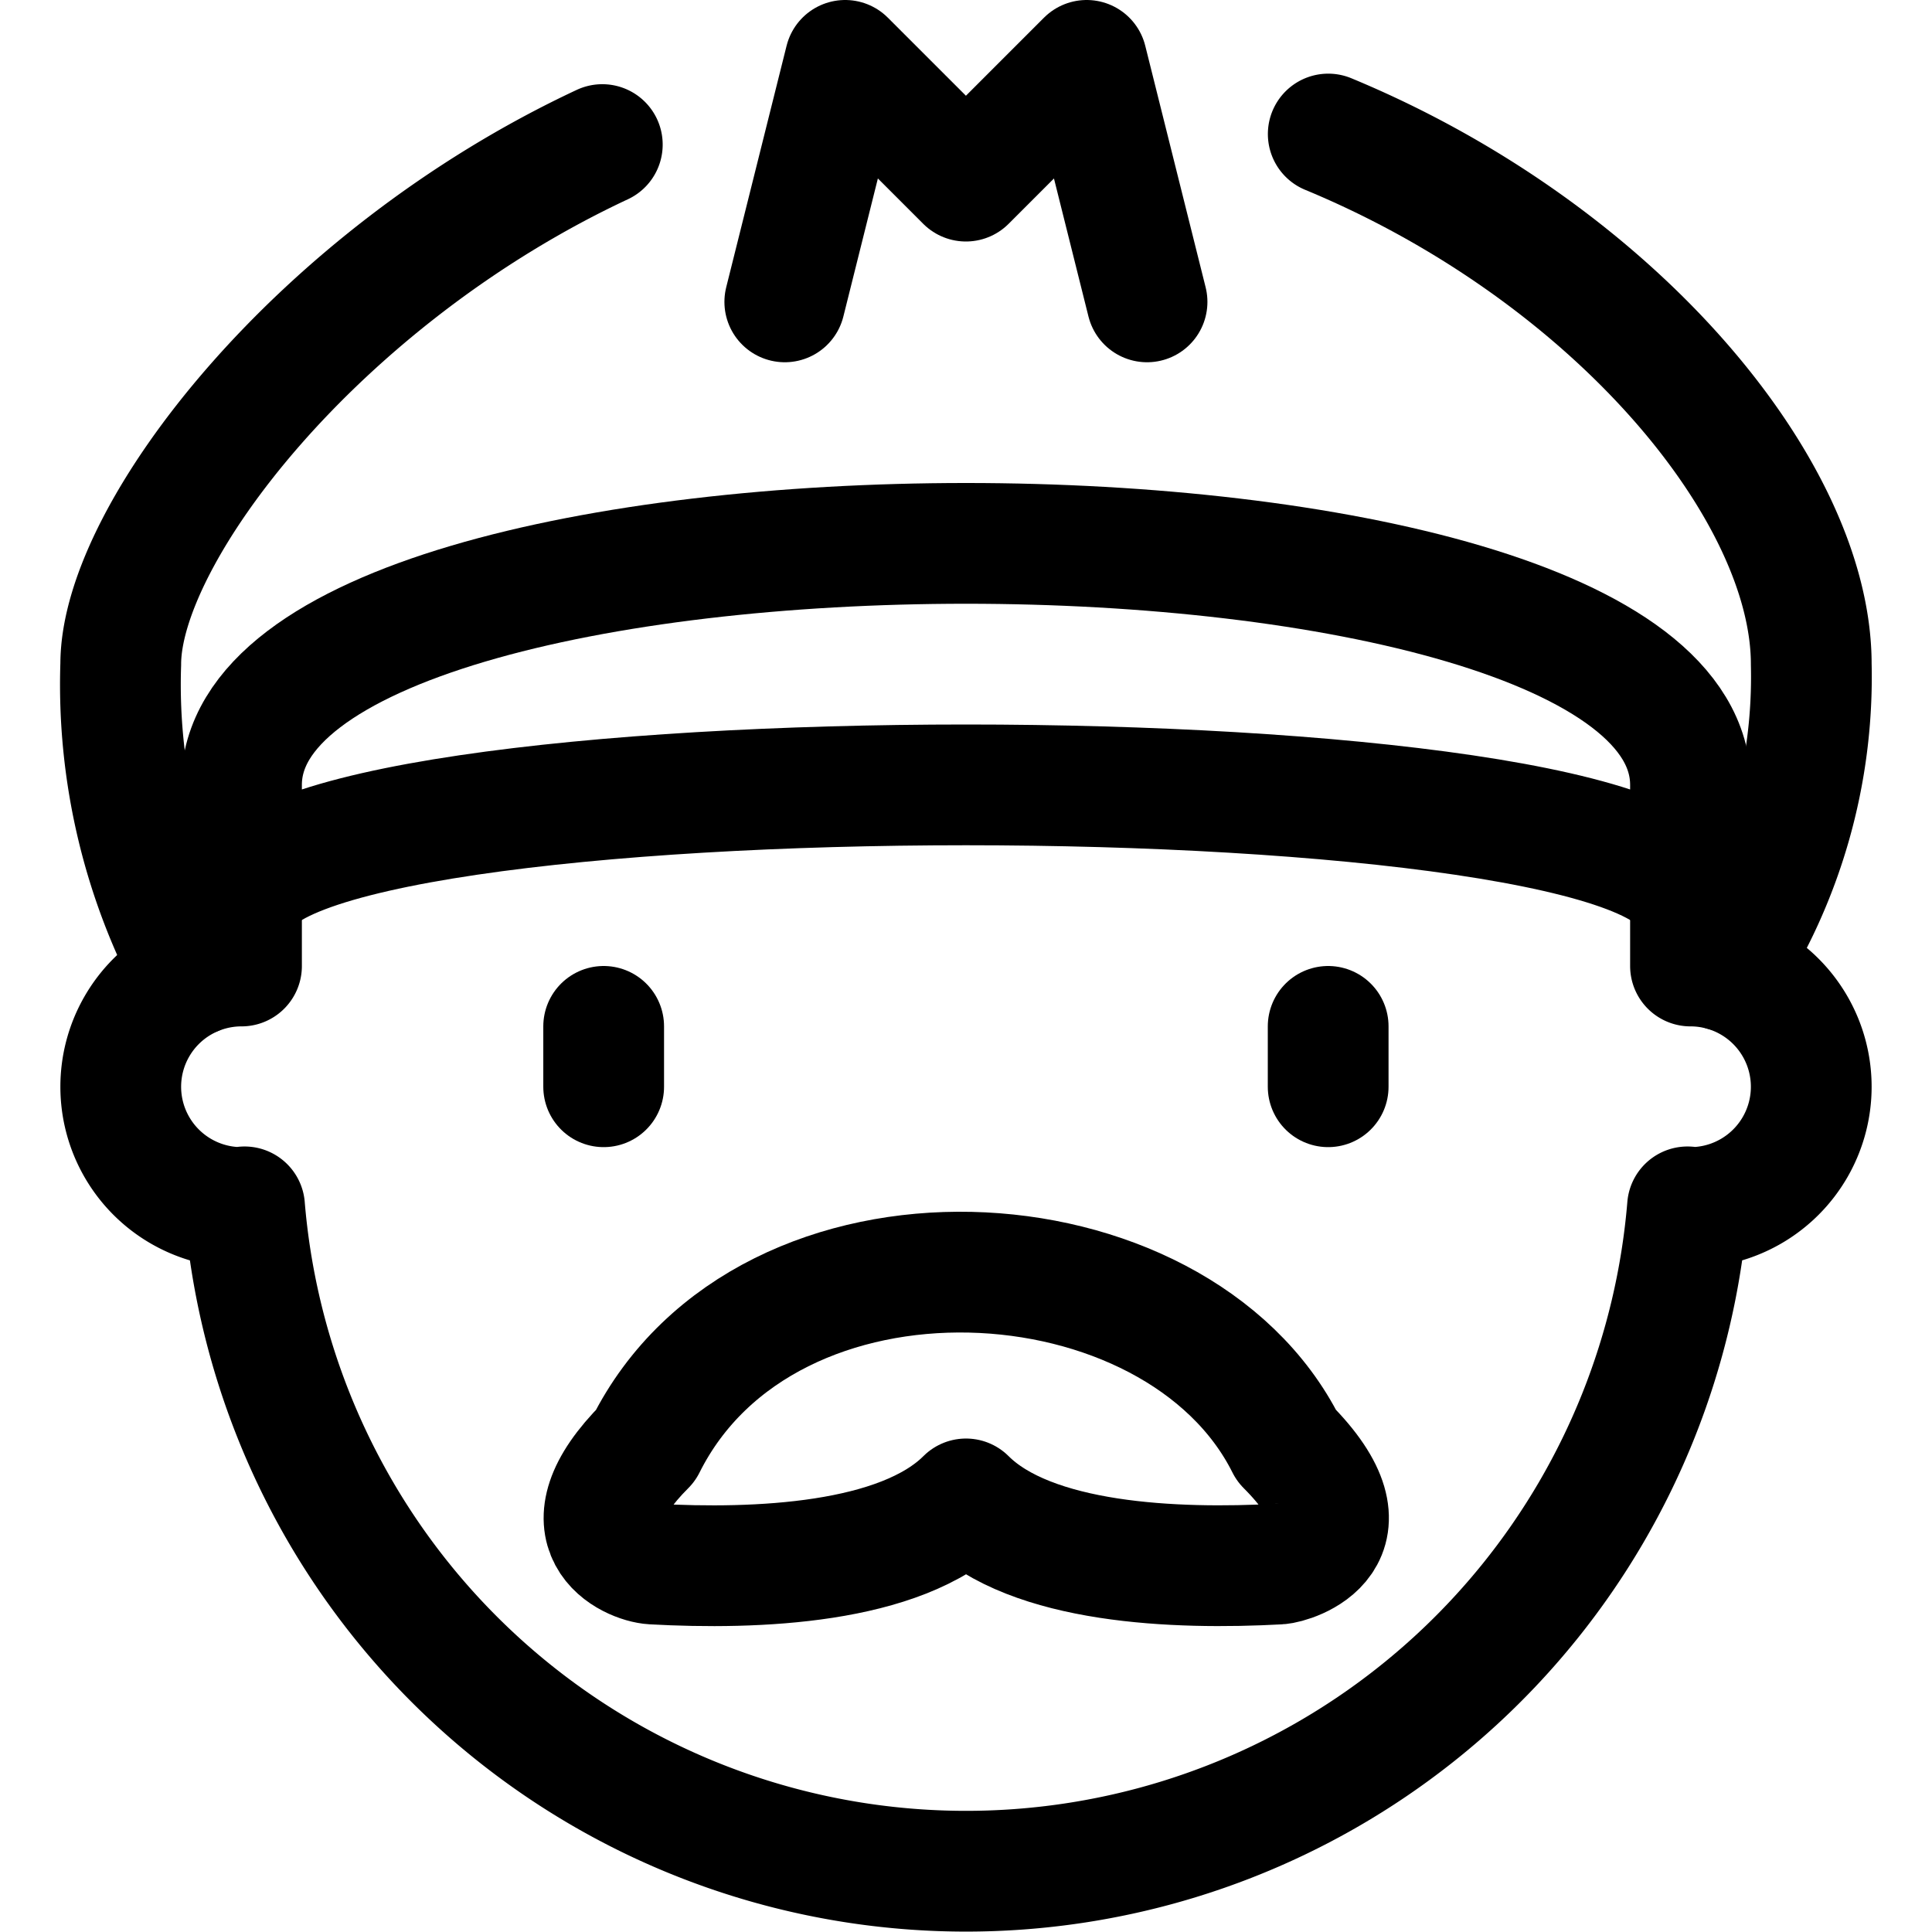
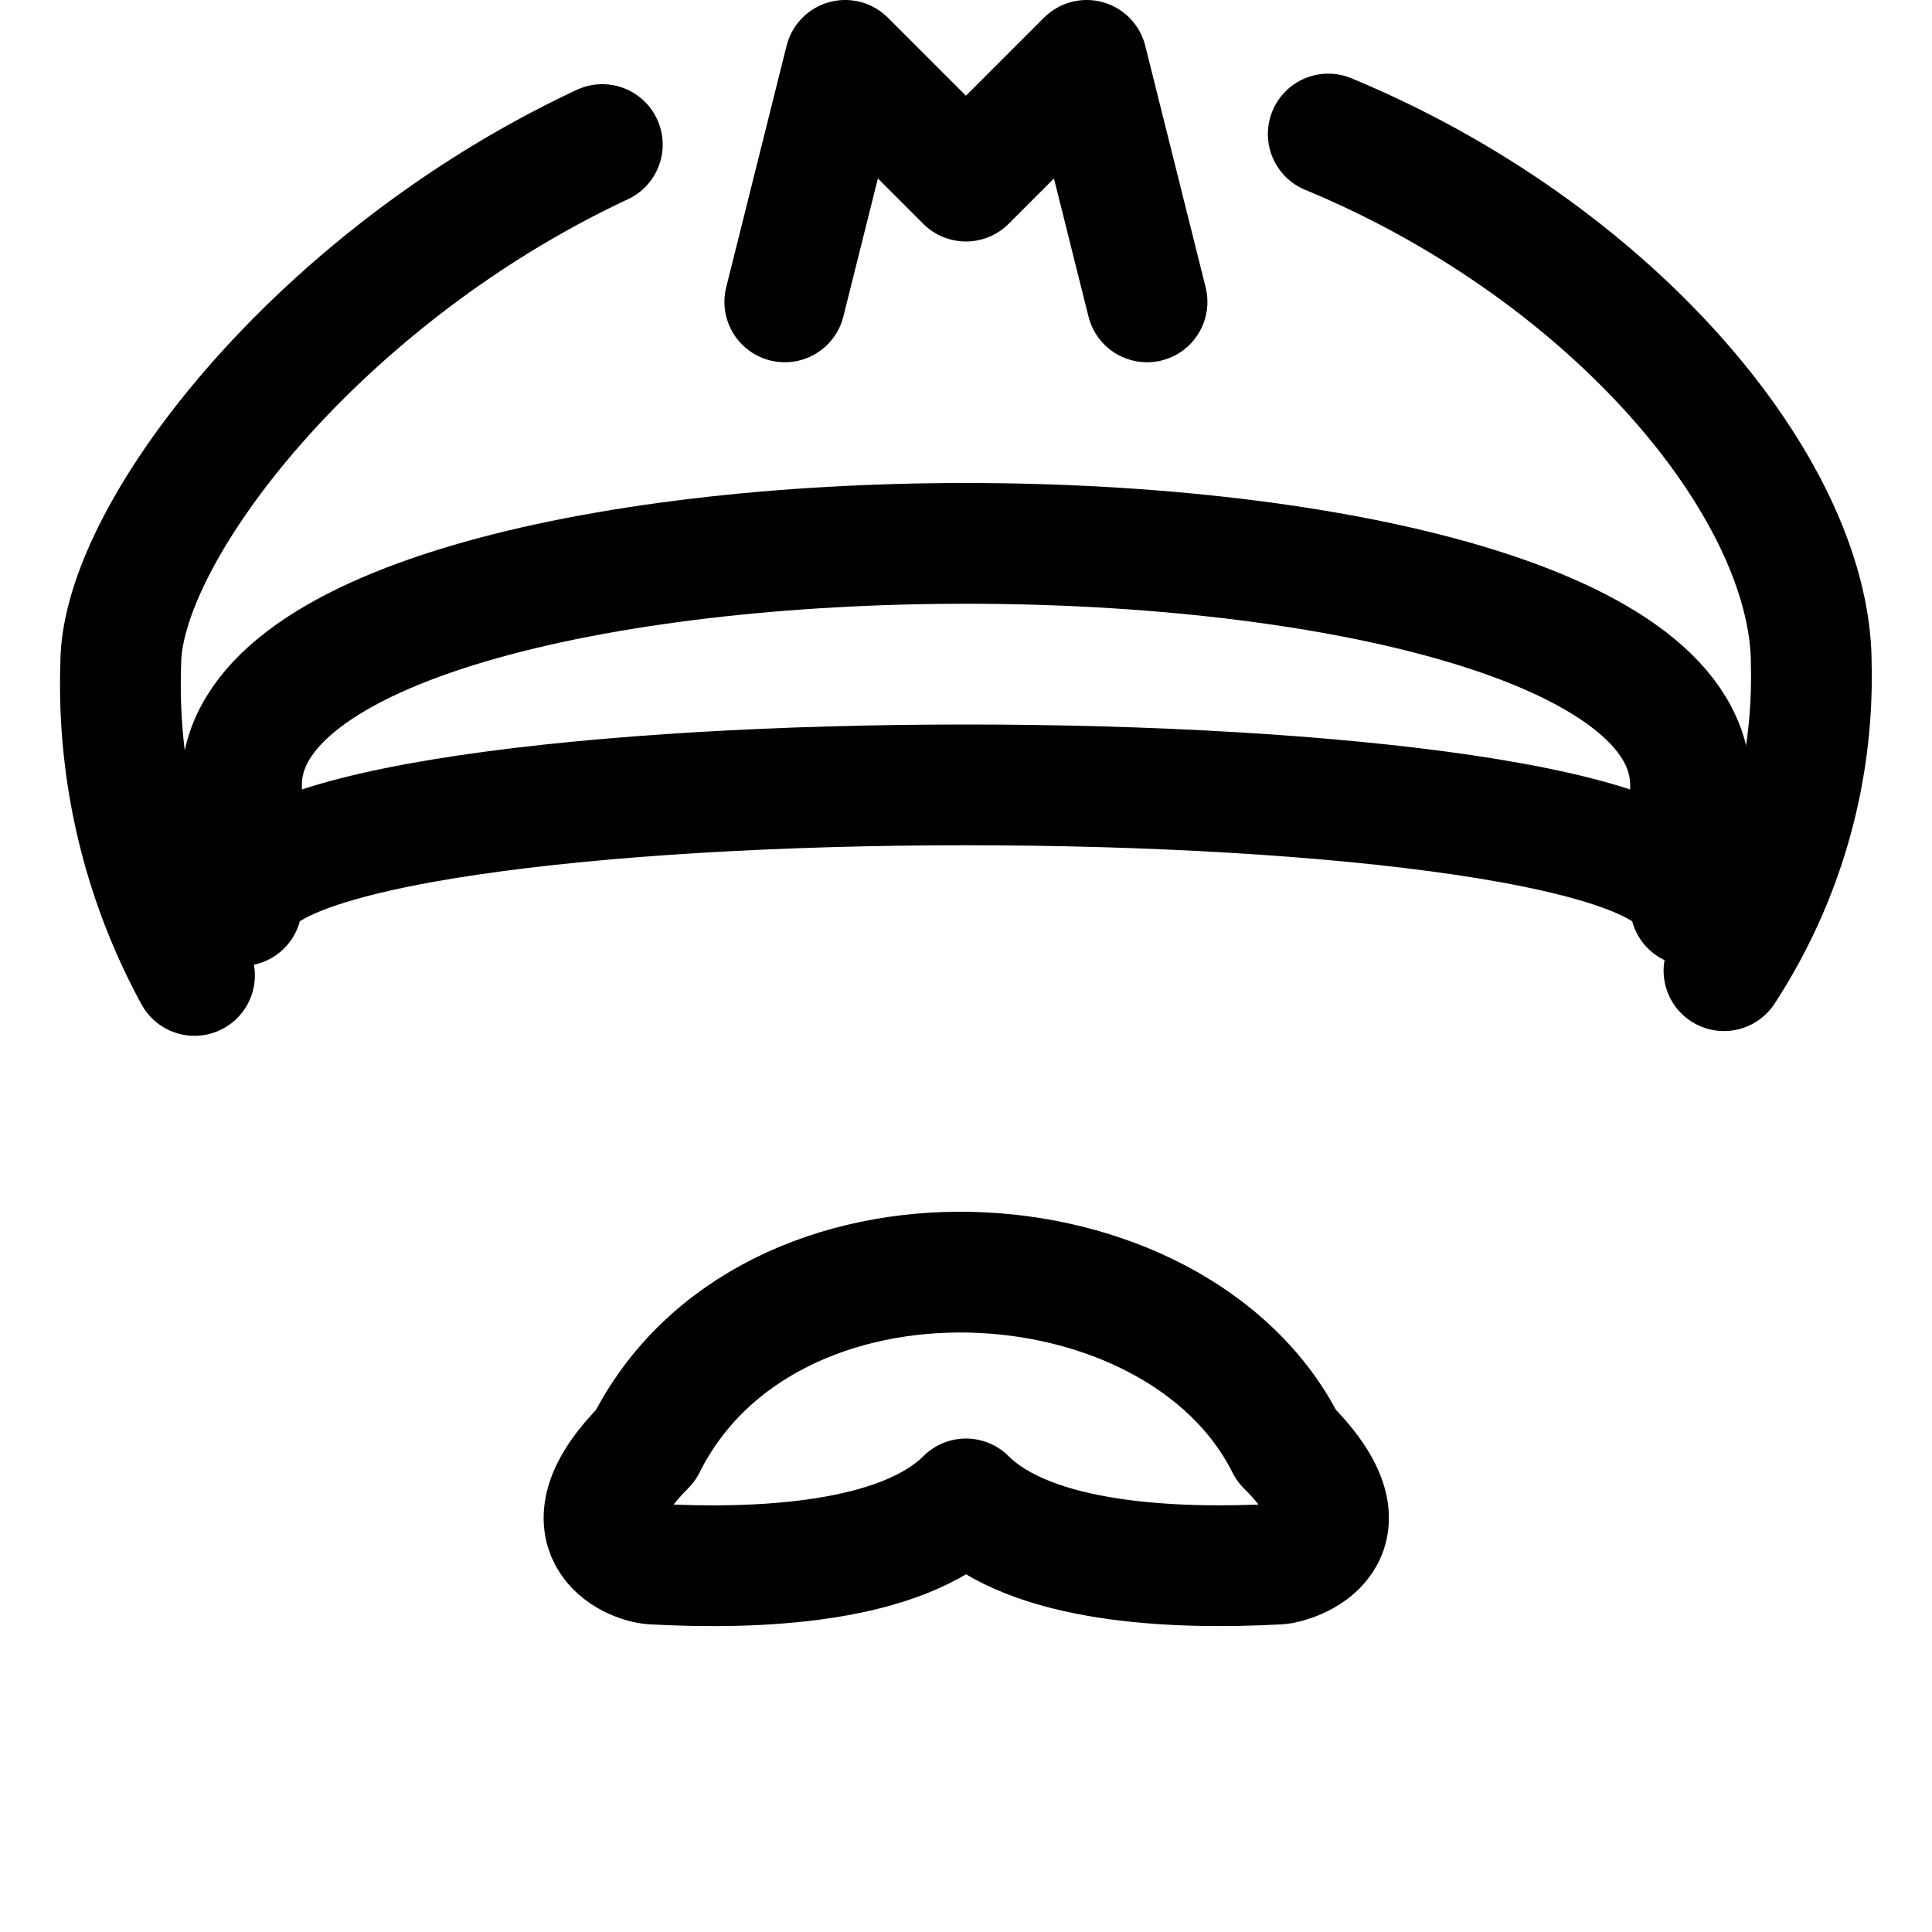
<svg xmlns="http://www.w3.org/2000/svg" viewBox="0 0 24 24">
  <defs>
    <style>.a{fill:none;stroke:#000;stroke-linecap:round;stroke-linejoin:round;stroke-width:1.5px;}</style>
  </defs>
  <title>video-game-mario-3</title>
-   <line class="a" x1="7.499" y1="12.75" x2="7.499" y2="13.5" />
-   <line class="a" x1="16.499" y1="12.75" x2="16.499" y2="13.5" />
  <path class="a" d="M21,11.25c0-2-18-2-18,0V9.75c0-4,18-4,18,0Z" />
  <path class="a" d="M16.5,1.665C20.049,3.136,22.5,6.084,22.5,8.25a6.674,6.674,0,0,1-1.084,3.808" />
  <path class="a" d="M2.416,12.117A7.551,7.551,0,0,1,1.5,8.25c0-1.622,2.445-4.8,5.982-6.454" />
  <polyline class="a" points="9.749 3.75 10.499 0.75 11.999 2.25 13.499 0.75 14.249 3.75" />
  <path class="a" d="M12,18.62c.81.811,2.609.879,3.888.809.137-.007,1.254-.311.093-1.472-1.362-2.724-6.454-3.017-7.962,0-1.075,1.075-.179,1.457.092,1.472C9.39,19.5,11.189,19.431,12,18.62Z" />
-   <path class="a" d="M3,11.25V12a1.5,1.5,0,0,0,0,3c.013,0,.025-.007.038-.008a8.993,8.993,0,0,0,17.925,0c.013,0,.024.008.037.008a1.5,1.5,0,0,0,0-3v-.75" />
</svg>